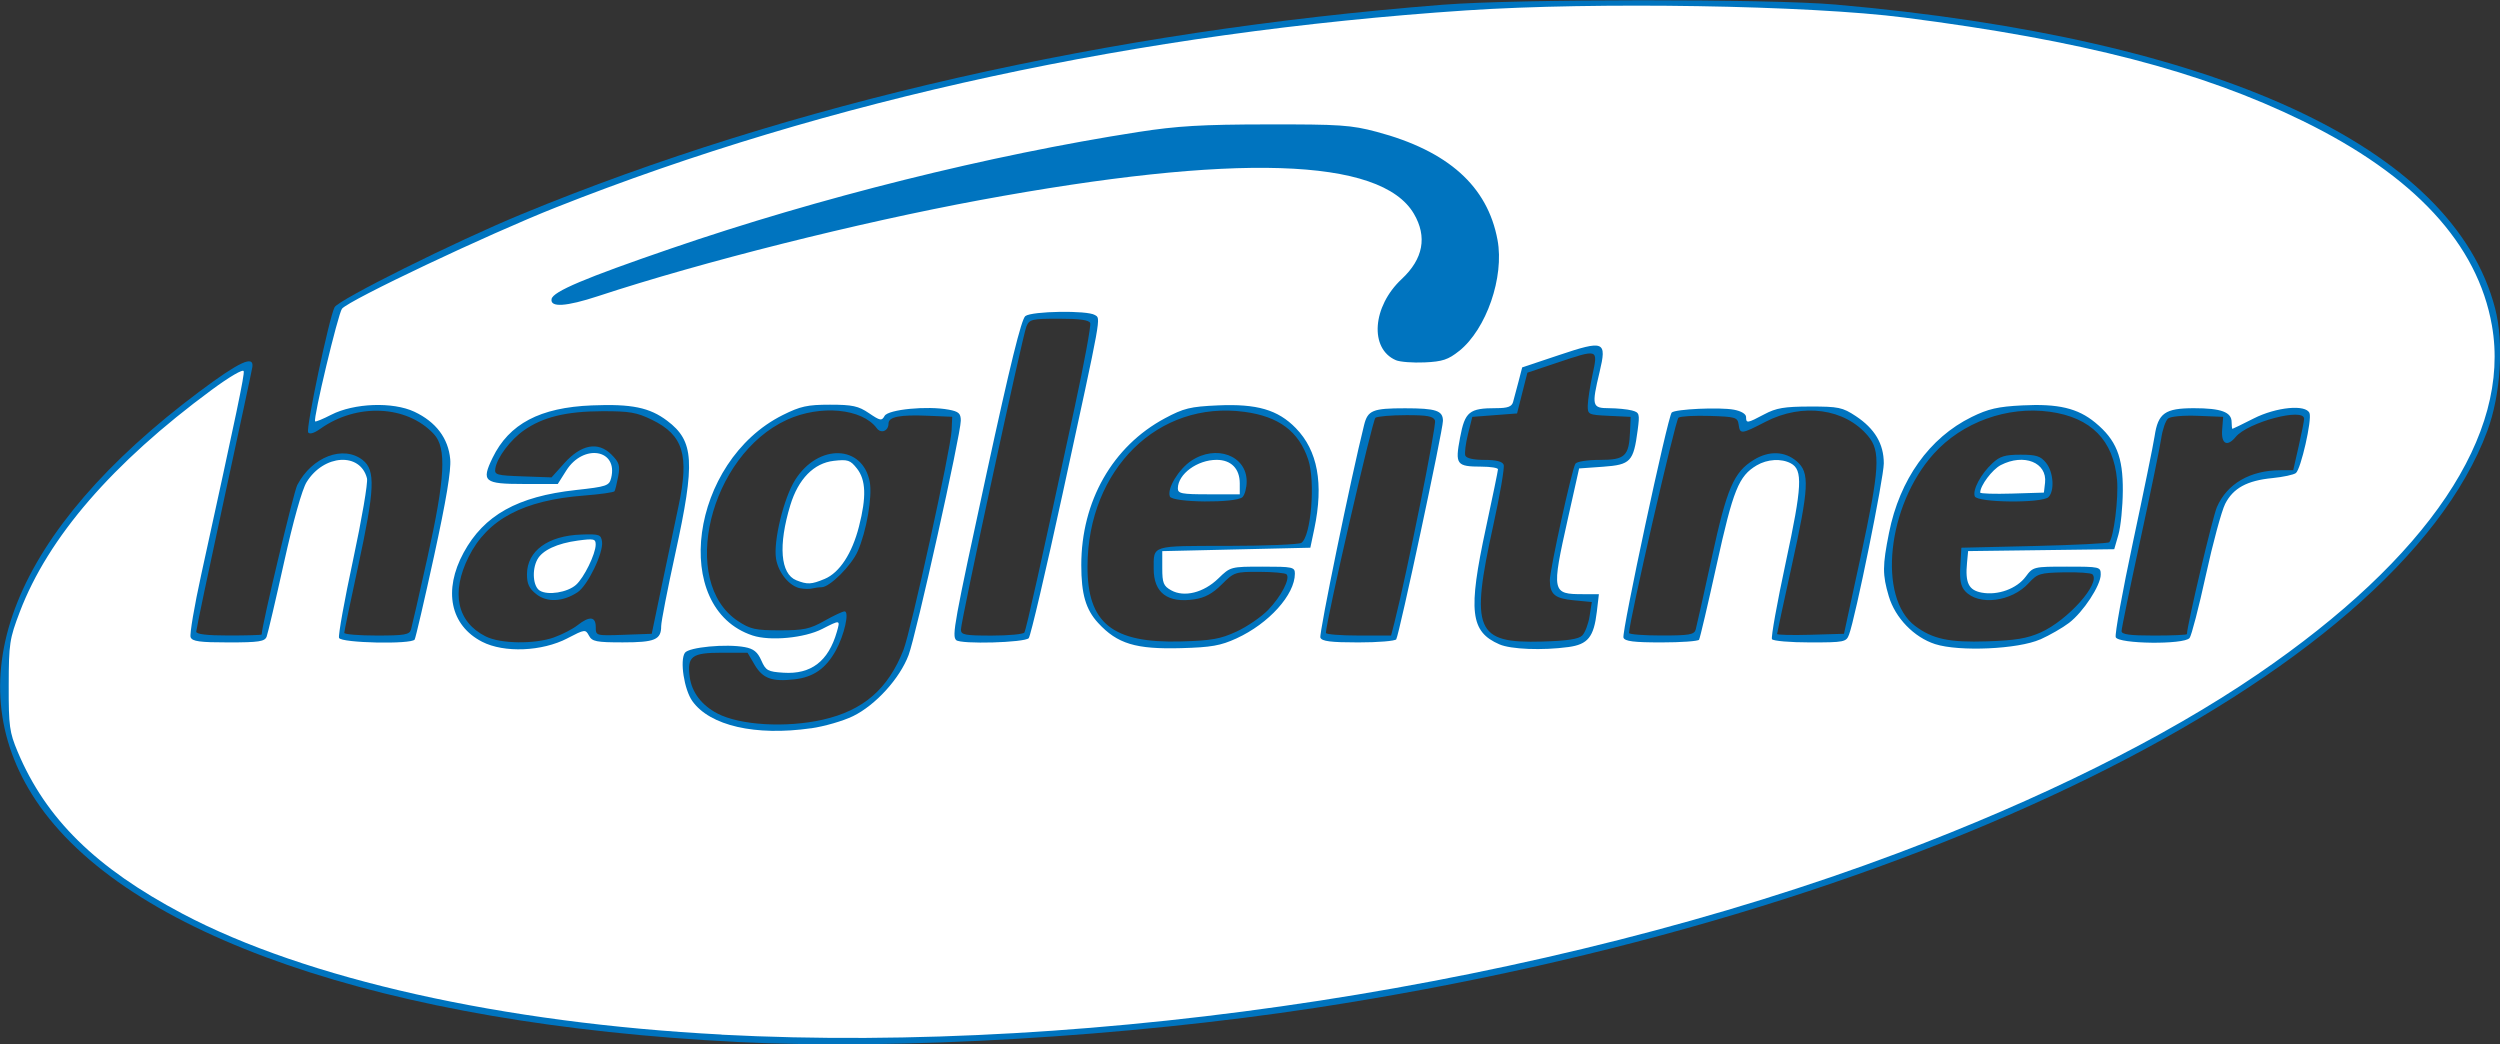
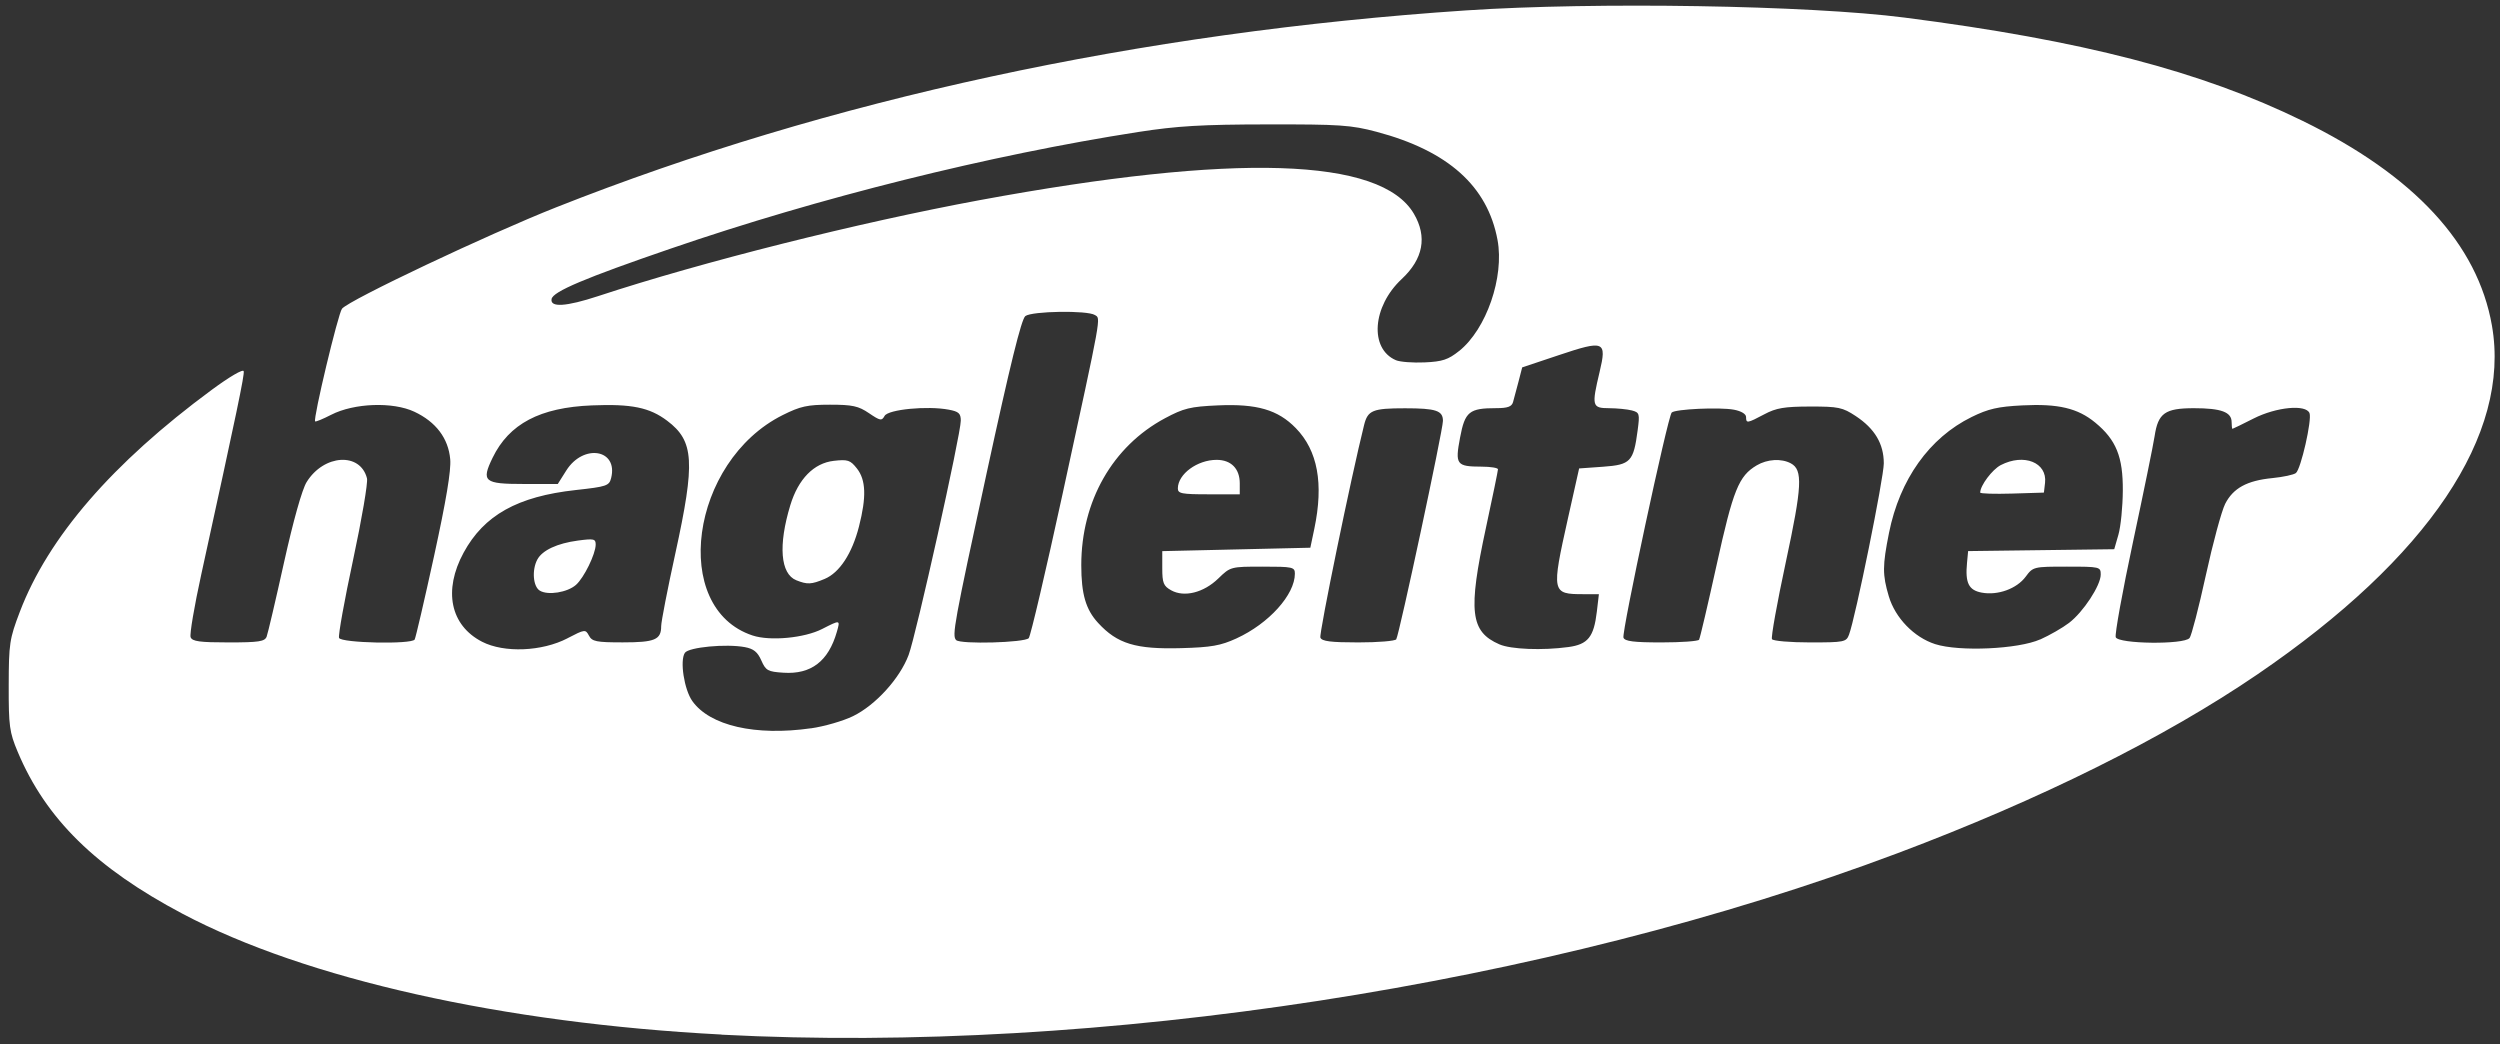
<svg xmlns="http://www.w3.org/2000/svg" xmlns:ns1="http://www.inkscape.org/namespaces/inkscape" xmlns:ns2="http://sodipodi.sourceforge.net/DTD/sodipodi-0.dtd" width="528.801mm" height="220.84mm" viewBox="0 0 528.801 220.84" version="1.1" id="svg8" ns1:version="0.92.4 (5da689c313, 2019-01-14)" ns2:docname="Hagleitner_Logo_02_OT.svg">
  <rect x="0" y="0" width="528.801" height="220.84" fill="#333333" stroke="none" />
  <defs id="defs2" />
  <ns2:namedview id="base" pagecolor="#ffffff" bordercolor="#666666" borderopacity="1.0" ns1:pageopacity="0.0" ns1:pageshadow="2" ns1:zoom="0.9899495" ns1:cx="-293.10442" ns1:cy="449.46222" ns1:document-units="mm" ns1:current-layer="layer1" showgrid="false" ns1:window-width="2486" ns1:window-height="1057" ns1:window-x="66" ns1:window-y="-8" ns1:window-maximized="1" />
  <g ns1:label="Ebene 1" ns1:groupmode="layer" id="layer1" transform="translate(64.424,-147.067)">
    <g id="g107" transform="matrix(8.604,0,0,8.604,-941.746,-1118.254)">
-       <path style="fill:#0074bf;stroke-width:0.085" d="m 120.069,172.676 c -8.655,-0.433 -15.021,-2.629 -17.223,-5.94 -2,-3.008 -0.544,-6.637 4.033,-10.055 0.974,-0.727 1.333,-0.893 1.292,-0.598 -0.009,0.068 -0.324,1.539 -0.699,3.268 -0.375,1.729 -0.681,3.186 -0.681,3.239 0,0.064 0.267,0.095 0.804,0.095 0.442,0 0.804,-0.011 0.804,-0.024 0,-0.204 0.786,-3.501 0.875,-3.674 0.362,-0.696 1.133,-0.99 1.611,-0.614 0.317,0.249 0.296,0.719 -0.116,2.619 -0.186,0.859 -0.339,1.591 -0.339,1.628 0,0.036 0.359,0.066 0.799,0.066 0.688,0 0.805,-0.021 0.842,-0.148 0.024,-0.082 0.204,-0.872 0.401,-1.757 0.44,-1.976 0.478,-2.708 0.16,-3.049 -0.664,-0.712 -1.893,-0.768 -2.793,-0.127 -0.152,0.108 -0.263,0.14 -0.297,0.086 -0.059,-0.096 0.518,-2.828 0.65,-3.076 0.1,-0.188 2.971,-1.617 4.599,-2.288 6.599,-2.723 14.434,-4.504 22.648,-5.149 1.848,-0.145 8.018,-0.147 9.652,-0.004 9.371,0.825 15.184,3.502 16.215,7.468 0.221,0.85 0.14,2.124 -0.192,3.017 -2.249,6.05 -14.242,11.953 -28.804,14.179 -4.668,0.714 -10.218,1.041 -14.243,0.839 z m 2.127,-7.922 c 0.995,-0.226 1.606,-0.755 1.982,-1.716 0.182,-0.464 1.163,-4.937 1.183,-5.391 l 0.015,-0.339 -0.591,-0.025 c -0.694,-0.03 -0.975,0.025 -0.975,0.191 0,0.183 -0.183,0.257 -0.288,0.116 -0.362,-0.488 -1.388,-0.584 -2.209,-0.208 -1.904,0.872 -2.661,3.985 -1.203,4.949 0.302,0.199 0.428,0.227 1.027,0.227 0.589,0 0.74,-0.032 1.096,-0.233 0.227,-0.128 0.45,-0.233 0.496,-0.233 0.126,0 -0.006,0.585 -0.217,0.966 -0.245,0.441 -0.549,0.652 -1.016,0.705 -0.552,0.062 -0.778,-0.02 -0.977,-0.358 l -0.175,-0.297 h -0.627 c -0.748,0 -0.862,0.087 -0.793,0.602 0.05,0.372 0.294,0.692 0.681,0.893 0.558,0.29 1.69,0.356 2.592,0.151 z m -0.556,-3.229 c -0.267,-0.052 -0.54,-0.385 -0.595,-0.727 -0.07,-0.429 0.189,-1.495 0.471,-1.94 0.569,-0.898 1.661,-0.866 1.833,0.053 0.067,0.359 -0.08,1.209 -0.294,1.699 -0.155,0.355 -0.691,0.889 -0.892,0.889 -0.064,0 -0.168,0.014 -0.23,0.03 -0.062,0.017 -0.194,0.015 -0.293,-0.005 z m -6.048,1.204 c 0.195,-0.069 0.453,-0.202 0.572,-0.296 0.295,-0.232 0.449,-0.217 0.449,0.044 0,0.215 0.001,0.215 0.688,0.191 l 0.688,-0.025 0.238,-1.143 c 0.131,-0.629 0.319,-1.524 0.419,-1.989 0.27,-1.262 0.12,-1.752 -0.649,-2.128 -0.376,-0.184 -0.551,-0.214 -1.228,-0.212 -0.881,0.003 -1.454,0.143 -1.92,0.469 -0.335,0.234 -0.661,0.668 -0.705,0.939 -0.026,0.156 0.026,0.171 0.677,0.194 l 0.705,0.025 0.311,-0.346 c 0.418,-0.466 0.833,-0.543 1.16,-0.217 0.194,0.194 0.218,0.271 0.168,0.539 -0.032,0.172 -0.073,0.335 -0.09,0.364 -0.018,0.028 -0.353,0.076 -0.745,0.106 -1.497,0.115 -2.38,0.583 -2.841,1.506 -0.441,0.882 -0.287,1.603 0.417,1.957 0.367,0.184 1.198,0.196 1.687,0.023 z m -0.439,-1.059 c -0.18,-0.141 -0.232,-0.254 -0.231,-0.494 0.003,-0.571 0.517,-0.945 1.337,-0.973 0.441,-0.015 0.483,4e-5 0.508,0.175 0.039,0.272 -0.353,1.081 -0.603,1.245 -0.361,0.236 -0.748,0.254 -1.012,0.047 z m 17.214,0.918 c 0.259,-0.12 0.608,-0.359 0.775,-0.531 0.321,-0.33 0.552,-0.778 0.453,-0.876 -0.033,-0.033 -0.334,-0.06 -0.67,-0.061 -0.592,-0.002 -0.621,0.008 -0.923,0.31 -0.226,0.225 -0.413,0.327 -0.675,0.366 -0.656,0.098 -0.998,-0.159 -0.998,-0.75 0,-0.586 -0.076,-0.563 1.808,-0.564 0.938,-6.7e-4 1.757,-0.034 1.821,-0.074 0.239,-0.151 0.351,-1.507 0.169,-2.05 -0.231,-0.691 -0.72,-1.057 -1.565,-1.171 -2.121,-0.288 -3.849,1.411 -3.86,3.793 -0.006,1.403 0.611,1.899 2.304,1.851 0.744,-0.021 0.966,-0.06 1.36,-0.243 z m -1.641,-3.323 c -0.073,-0.189 0.215,-0.667 0.526,-0.875 0.611,-0.408 1.363,-0.129 1.363,0.507 0,0.156 -0.046,0.329 -0.102,0.385 -0.153,0.153 -1.729,0.139 -1.788,-0.016 z m 10.14,3.418 c 0.068,-0.069 0.149,-0.282 0.179,-0.473 l 0.055,-0.348 -0.441,-0.042 c -0.47,-0.045 -0.589,-0.145 -0.591,-0.496 -0.001,-0.251 0.54,-2.721 0.628,-2.862 0.033,-0.053 0.295,-0.094 0.6,-0.094 0.622,0 0.718,-0.09 0.744,-0.703 l 0.015,-0.355 -0.529,-0.025 c -0.513,-0.024 -0.529,-0.032 -0.526,-0.254 0.002,-0.126 0.054,-0.467 0.117,-0.758 0.137,-0.64 0.149,-0.636 -0.885,-0.289 l -0.716,0.24 -0.127,0.501 -0.127,0.501 -0.55,0.042 -0.55,0.042 -0.106,0.423 c -0.058,0.233 -0.088,0.471 -0.066,0.529 0.024,0.066 0.203,0.106 0.468,0.106 0.292,0 0.443,0.038 0.475,0.12 0.025,0.066 -0.09,0.739 -0.257,1.495 -0.567,2.577 -0.432,2.897 1.199,2.851 0.625,-0.018 0.901,-0.06 0.991,-0.15 z m 11.266,-0.072 c 0.671,-0.298 1.489,-1.218 1.274,-1.431 -0.034,-0.033 -0.348,-0.055 -0.699,-0.048 -0.59,0.012 -0.654,0.032 -0.866,0.264 -0.422,0.462 -1.233,0.564 -1.565,0.197 -0.106,-0.117 -0.137,-0.277 -0.117,-0.612 l 0.026,-0.454 1.792,-0.042 c 0.986,-0.023 1.815,-0.065 1.842,-0.092 0.111,-0.112 0.233,-1.083 0.193,-1.534 -0.087,-0.973 -0.638,-1.533 -1.65,-1.674 -1.047,-0.146 -2.158,0.256 -2.857,1.033 -1.144,1.273 -1.387,3.538 -0.454,4.235 0.429,0.32 0.836,0.407 1.767,0.376 0.689,-0.023 0.984,-0.071 1.312,-0.217 z m -1.617,-3.347 c -0.06,-0.157 0.147,-0.547 0.431,-0.812 0.185,-0.173 0.312,-0.212 0.693,-0.212 0.388,0 0.494,0.034 0.628,0.2 0.182,0.224 0.215,0.687 0.06,0.842 -0.155,0.155 -1.752,0.139 -1.812,-0.018 z m -23.365,3.346 c 0.046,-0.074 0.391,-1.622 1.24,-5.553 0.231,-1.07 0.401,-1.994 0.379,-2.053 -0.029,-0.075 -0.259,-0.107 -0.765,-0.107 -0.671,0 -0.73,0.014 -0.804,0.191 -0.095,0.226 -1.61,7.239 -1.61,7.452 0,0.129 0.095,0.147 0.757,0.147 0.416,0 0.778,-0.034 0.804,-0.076 z m 9.097,-0.242 c 0.304,-1.198 1.04,-4.859 0.998,-4.968 -0.041,-0.106 -0.188,-0.133 -0.71,-0.132 -0.362,6.8e-4 -0.702,0.029 -0.754,0.064 -0.074,0.049 -1.219,5.022 -1.218,5.29 9e-5,0.035 0.361,0.064 0.801,0.064 h 0.801 z m 7.407,0.169 c 0.023,-0.082 0.2,-0.872 0.393,-1.757 0.376,-1.728 0.542,-2.112 1.04,-2.416 0.371,-0.226 0.759,-0.212 1.05,0.038 0.324,0.279 0.307,0.628 -0.131,2.612 -0.193,0.874 -0.351,1.609 -0.351,1.633 0,0.024 0.37,0.033 0.822,0.02 l 0.822,-0.024 0.403,-1.863 c 0.477,-2.208 0.503,-2.626 0.186,-3.003 -0.567,-0.674 -1.604,-0.817 -2.514,-0.348 -0.603,0.311 -0.631,0.314 -0.665,0.07 -0.025,-0.177 -0.074,-0.192 -0.704,-0.212 -0.373,-0.012 -0.721,0.007 -0.774,0.042 -0.075,0.049 -1.216,5.018 -1.216,5.294 0,0.034 0.359,0.062 0.799,0.062 0.688,0 0.804,-0.021 0.841,-0.148 z m 12.077,0.112 c 0,-0.207 0.63,-2.879 0.737,-3.123 0.25,-0.574 0.819,-0.903 1.564,-0.904 l 0.311,-5.1e-4 0.134,-0.588 c 0.074,-0.324 0.134,-0.628 0.134,-0.677 0,-0.283 -1.382,0.084 -1.683,0.448 -0.209,0.253 -0.359,0.173 -0.332,-0.177 l 0.025,-0.318 -0.622,-0.025 c -0.358,-0.014 -0.668,0.014 -0.732,0.066 -0.06,0.05 -0.137,0.271 -0.169,0.491 -0.033,0.22 -0.265,1.35 -0.517,2.512 -0.252,1.162 -0.458,2.162 -0.458,2.223 0,0.083 0.201,0.11 0.804,0.11 0.442,0 0.804,-0.016 0.804,-0.036 z" id="path113" ns1:connector-curvature="0" />
-       <path style="fill:#0074bf;stroke-width:0.085" d="m 119.703,172.495 c -5.37,-0.28 -10.222,-1.368 -13.25,-2.97 -2.131,-1.127 -3.359,-2.334 -4.051,-3.98 -0.203,-0.484 -0.223,-0.63 -0.221,-1.632 0.002,-1.03 0.02,-1.146 0.273,-1.81 0.698,-1.832 2.275,-3.656 4.719,-5.458 0.441,-0.325 0.772,-0.518 0.785,-0.457 0.021,0.096 -0.163,0.974 -1.043,4.994 -0.171,0.78 -0.289,1.475 -0.262,1.545 0.039,0.103 0.223,0.128 0.932,0.128 0.747,0 0.891,-0.022 0.937,-0.142 0.03,-0.078 0.222,-0.898 0.427,-1.823 0.227,-1.023 0.444,-1.797 0.556,-1.977 0.423,-0.684 1.321,-0.739 1.484,-0.091 0.026,0.104 -0.128,1.004 -0.341,2 -0.214,0.996 -0.369,1.861 -0.346,1.922 0.048,0.126 1.783,0.163 1.859,0.04 0.024,-0.039 0.239,-0.963 0.477,-2.053 0.298,-1.366 0.422,-2.106 0.397,-2.381 -0.046,-0.513 -0.351,-0.917 -0.881,-1.166 -0.529,-0.249 -1.484,-0.214 -2.046,0.075 -0.202,0.104 -0.38,0.177 -0.394,0.162 -0.055,-0.056 0.565,-2.651 0.661,-2.77 0.174,-0.213 3.58,-1.826 5.266,-2.493 6.689,-2.648 14.358,-4.307 22.377,-4.841 3.167,-0.211 8.423,-0.125 10.77,0.177 4.378,0.562 7.284,1.316 9.786,2.539 2.747,1.342 4.304,3.025 4.655,5.034 0.469,2.681 -1.565,5.707 -5.763,8.572 -2.286,1.56 -5.337,3.077 -8.841,4.395 -8.622,3.242 -19.667,4.947 -28.92,4.464 z m 2.201,-7.528 c 0.326,-0.046 0.791,-0.181 1.033,-0.299 0.553,-0.269 1.151,-0.927 1.367,-1.503 0.185,-0.493 1.283,-5.426 1.283,-5.762 0,-0.178 -0.051,-0.224 -0.297,-0.27 -0.527,-0.099 -1.487,-0.006 -1.576,0.153 -0.071,0.128 -0.108,0.121 -0.385,-0.067 -0.259,-0.176 -0.406,-0.208 -0.958,-0.208 -0.556,0 -0.727,0.038 -1.162,0.255 -2.276,1.137 -2.769,4.75 -0.74,5.419 0.429,0.142 1.273,0.063 1.709,-0.16 0.449,-0.229 0.447,-0.229 0.362,0.07 -0.208,0.724 -0.633,1.05 -1.313,1.005 -0.385,-0.025 -0.434,-0.052 -0.544,-0.302 -0.091,-0.207 -0.19,-0.287 -0.404,-0.327 -0.459,-0.086 -1.381,0.001 -1.475,0.14 -0.128,0.189 -0.018,0.904 0.183,1.186 0.432,0.607 1.553,0.864 2.917,0.669 z m -0.361,-3.64 c -0.391,-0.157 -0.447,-0.86 -0.147,-1.846 0.196,-0.644 0.579,-1.035 1.069,-1.09 0.345,-0.039 0.405,-0.019 0.569,0.189 0.221,0.281 0.236,0.697 0.05,1.425 -0.169,0.664 -0.478,1.136 -0.844,1.289 -0.327,0.137 -0.426,0.141 -0.697,0.033 z m -5.626,1.426 c 0.428,-0.222 0.443,-0.224 0.529,-0.064 0.077,0.144 0.181,0.165 0.83,0.165 0.792,0 0.945,-0.065 0.945,-0.399 0,-0.108 0.156,-0.91 0.347,-1.782 0.494,-2.26 0.464,-2.767 -0.199,-3.267 -0.433,-0.327 -0.876,-0.418 -1.851,-0.378 -1.276,0.051 -2.037,0.453 -2.442,1.289 -0.282,0.583 -0.21,0.643 0.766,0.643 h 0.837 l 0.209,-0.331 c 0.421,-0.667 1.28,-0.523 1.103,0.184 -0.048,0.192 -0.108,0.212 -0.871,0.296 -1.43,0.157 -2.254,0.617 -2.755,1.538 -0.506,0.93 -0.328,1.79 0.454,2.192 0.541,0.278 1.471,0.24 2.098,-0.085 z m -0.68,-1.171 c -0.166,-0.101 -0.198,-0.507 -0.061,-0.764 0.122,-0.228 0.489,-0.399 1,-0.467 0.392,-0.052 0.436,-0.042 0.435,0.101 -0.003,0.233 -0.287,0.813 -0.484,0.988 -0.211,0.187 -0.691,0.264 -0.89,0.142 z m 17.128,1.174 c 0.795,-0.364 1.435,-1.074 1.435,-1.591 0,-0.162 -0.051,-0.173 -0.791,-0.173 -0.787,0 -0.793,0.002 -1.091,0.291 -0.361,0.351 -0.84,0.47 -1.161,0.29 -0.187,-0.105 -0.217,-0.179 -0.217,-0.542 v -0.42 l 1.82,-0.042 1.82,-0.042 0.098,-0.466 c 0.233,-1.112 0.084,-1.922 -0.456,-2.475 -0.44,-0.451 -0.955,-0.601 -1.916,-0.558 -0.679,0.03 -0.839,0.07 -1.301,0.317 -1.287,0.689 -2.056,2.038 -2.056,3.61 0,0.712 0.11,1.091 0.414,1.421 0.473,0.514 0.924,0.651 2.042,0.62 0.739,-0.02 0.969,-0.061 1.359,-0.239 z m -1.442,-3.69 c 0.004,-0.351 0.479,-0.699 0.953,-0.699 0.356,0 0.569,0.216 0.569,0.578 v 0.269 h -0.762 c -0.67,0 -0.762,-0.018 -0.76,-0.148 z m 9.602,3.903 c 0.479,-0.066 0.624,-0.245 0.698,-0.866 l 0.051,-0.434 h -0.386 c -0.774,0 -0.782,-0.039 -0.375,-1.863 l 0.275,-1.228 0.59,-0.042 c 0.676,-0.049 0.747,-0.124 0.849,-0.898 0.054,-0.405 0.045,-0.436 -0.143,-0.486 -0.11,-0.029 -0.362,-0.054 -0.56,-0.055 -0.419,-0.001 -0.432,-0.053 -0.233,-0.89 0.182,-0.762 0.116,-0.789 -0.997,-0.416 l -0.906,0.303 -0.091,0.353 c -0.05,0.194 -0.11,0.419 -0.134,0.501 -0.033,0.112 -0.133,0.148 -0.413,0.148 -0.664,0 -0.769,0.085 -0.889,0.723 -0.126,0.666 -0.091,0.713 0.53,0.715 0.221,6.8e-4 0.402,0.03 0.402,0.065 -6e-5,0.035 -0.133,0.682 -0.296,1.438 -0.443,2.057 -0.386,2.554 0.332,2.866 0.283,0.123 1.057,0.153 1.695,0.066 z m 11.6,-0.187 c 0.23,-0.103 0.549,-0.286 0.707,-0.407 0.35,-0.267 0.779,-0.921 0.779,-1.188 0,-0.19 -0.02,-0.195 -0.831,-0.195 -0.819,0 -0.833,0.003 -1.013,0.246 -0.22,0.298 -0.687,0.467 -1.082,0.393 -0.321,-0.06 -0.409,-0.238 -0.361,-0.734 l 0.027,-0.287 1.796,-0.023 1.796,-0.023 0.103,-0.358 c 0.057,-0.197 0.105,-0.682 0.108,-1.078 0.006,-0.835 -0.162,-1.252 -0.678,-1.677 -0.43,-0.354 -0.91,-0.468 -1.791,-0.423 -0.602,0.03 -0.839,0.085 -1.248,0.286 -1.038,0.51 -1.768,1.534 -2.031,2.848 -0.162,0.811 -0.163,1.028 -0.005,1.56 0.158,0.531 0.62,1.008 1.139,1.175 0.591,0.19 2.041,0.125 2.583,-0.116 z m -1.477,-3.611 c 0,-0.172 0.296,-0.566 0.505,-0.675 0.57,-0.295 1.146,-0.064 1.089,0.436 l -0.028,0.24 -0.783,0.024 c -0.431,0.013 -0.783,0.002 -0.783,-0.025 z m -23.39,3.578 c 0.046,-0.058 0.419,-1.649 0.829,-3.535 0.978,-4.505 0.944,-4.314 0.796,-4.408 -0.187,-0.118 -1.547,-0.097 -1.709,0.026 -0.098,0.075 -0.376,1.206 -0.948,3.844 -0.807,3.728 -0.86,4.015 -0.753,4.122 0.107,0.107 1.696,0.063 1.785,-0.049 z m 9.034,0.029 c 0.075,-0.121 1.148,-5.14 1.148,-5.37 0,-0.252 -0.171,-0.309 -0.931,-0.309 -0.796,0 -0.917,0.049 -1.007,0.41 -0.315,1.259 -1.112,5.133 -1.075,5.228 0.035,0.09 0.253,0.118 0.932,0.118 0.488,0 0.908,-0.035 0.934,-0.077 z m 7.445,0.009 c 0.023,-0.037 0.217,-0.866 0.432,-1.841 0.406,-1.844 0.542,-2.182 0.985,-2.444 0.261,-0.154 0.606,-0.174 0.839,-0.049 0.298,0.16 0.278,0.557 -0.126,2.438 -0.213,0.992 -0.365,1.84 -0.338,1.884 0.027,0.044 0.448,0.08 0.936,0.08 0.841,0 0.89,-0.01 0.958,-0.191 0.157,-0.415 0.855,-3.855 0.855,-4.212 -6.7e-4,-0.48 -0.222,-0.852 -0.689,-1.161 -0.326,-0.215 -0.425,-0.236 -1.125,-0.235 -0.63,10e-4 -0.832,0.035 -1.124,0.191 -0.421,0.223 -0.448,0.227 -0.448,0.066 0,-0.074 -0.119,-0.145 -0.297,-0.179 -0.349,-0.066 -1.446,-0.016 -1.531,0.07 -0.097,0.097 -1.235,5.406 -1.186,5.534 0.034,0.09 0.254,0.117 0.932,0.117 0.488,0 0.905,-0.03 0.928,-0.067 z m 12.057,-0.038 c 0.048,-0.058 0.228,-0.754 0.401,-1.545 0.173,-0.792 0.387,-1.581 0.475,-1.755 0.197,-0.387 0.537,-0.573 1.163,-0.634 0.263,-0.026 0.522,-0.082 0.576,-0.124 0.123,-0.097 0.398,-1.307 0.335,-1.472 -0.085,-0.222 -0.815,-0.152 -1.374,0.131 -0.274,0.139 -0.508,0.253 -0.52,0.254 -0.012,5.9e-4 -0.021,-0.074 -0.021,-0.165 0,-0.247 -0.257,-0.342 -0.926,-0.342 -0.712,0 -0.882,0.121 -0.967,0.686 -0.031,0.205 -0.269,1.373 -0.53,2.595 -0.261,1.222 -0.452,2.28 -0.426,2.349 0.064,0.167 1.678,0.186 1.813,0.021 z m -16.941,-9.393 c -0.027,-0.068 -0.047,-0.048 -0.051,0.051 -0.004,0.089 0.016,0.139 0.044,0.111 0.028,-0.028 0.031,-0.101 0.007,-0.162 z m -7.062,-2.156 c -0.057,-0.023 -0.172,-0.025 -0.254,-0.003 -0.082,0.021 -0.035,0.04 0.104,0.042 0.14,0.002 0.207,-0.016 0.15,-0.039 z m 2.325,0.004 c -0.028,-0.028 -0.101,-0.031 -0.162,-0.007 -0.068,0.027 -0.048,0.047 0.051,0.051 0.089,0.004 0.139,-0.016 0.111,-0.044 z m -2.117,-1.101 c -0.028,-0.028 -0.101,-0.031 -0.162,-0.007 -0.068,0.027 -0.048,0.047 0.051,0.051 0.089,0.004 0.139,-0.016 0.111,-0.044 z" id="path111" ns1:connector-curvature="0" />
      <path style="fill:#ffffff;stroke-width:0.085" d="m 119.703,172.495 c -5.37,-0.28 -10.222,-1.368 -13.25,-2.97 -2.131,-1.127 -3.359,-2.334 -4.051,-3.98 -0.203,-0.484 -0.223,-0.63 -0.221,-1.632 0.002,-1.03 0.02,-1.146 0.273,-1.81 0.698,-1.832 2.275,-3.656 4.719,-5.458 0.441,-0.325 0.772,-0.518 0.785,-0.457 0.021,0.096 -0.163,0.974 -1.043,4.994 -0.171,0.78 -0.289,1.475 -0.262,1.545 0.039,0.103 0.223,0.128 0.932,0.128 0.747,0 0.891,-0.022 0.937,-0.142 0.03,-0.078 0.222,-0.898 0.427,-1.823 0.227,-1.023 0.444,-1.797 0.556,-1.977 0.423,-0.684 1.321,-0.739 1.484,-0.091 0.026,0.104 -0.128,1.004 -0.341,2 -0.214,0.996 -0.369,1.861 -0.346,1.922 0.048,0.126 1.783,0.163 1.859,0.04 0.024,-0.039 0.239,-0.963 0.477,-2.053 0.298,-1.366 0.422,-2.106 0.397,-2.381 -0.046,-0.513 -0.351,-0.917 -0.881,-1.166 -0.529,-0.249 -1.484,-0.214 -2.046,0.075 -0.202,0.104 -0.38,0.177 -0.394,0.162 -0.055,-0.056 0.565,-2.651 0.661,-2.77 0.174,-0.213 3.58,-1.826 5.266,-2.493 6.689,-2.648 14.358,-4.307 22.377,-4.841 3.167,-0.211 8.423,-0.125 10.77,0.177 4.378,0.562 7.284,1.316 9.786,2.539 2.747,1.342 4.304,3.025 4.655,5.034 0.469,2.681 -1.565,5.707 -5.763,8.572 -2.286,1.56 -5.337,3.077 -8.841,4.395 -8.622,3.242 -19.667,4.947 -28.92,4.464 z m 2.201,-7.528 c 0.326,-0.046 0.791,-0.181 1.033,-0.299 0.553,-0.269 1.151,-0.927 1.367,-1.503 0.185,-0.493 1.283,-5.426 1.283,-5.762 0,-0.178 -0.051,-0.224 -0.297,-0.27 -0.527,-0.099 -1.487,-0.006 -1.576,0.153 -0.071,0.128 -0.108,0.121 -0.385,-0.067 -0.259,-0.176 -0.406,-0.208 -0.958,-0.208 -0.556,0 -0.727,0.038 -1.162,0.255 -2.276,1.137 -2.769,4.75 -0.74,5.419 0.429,0.142 1.273,0.063 1.709,-0.16 0.449,-0.229 0.447,-0.229 0.362,0.07 -0.208,0.724 -0.633,1.05 -1.313,1.005 -0.385,-0.025 -0.434,-0.052 -0.544,-0.302 -0.091,-0.207 -0.19,-0.287 -0.404,-0.327 -0.459,-0.086 -1.381,0.001 -1.475,0.14 -0.128,0.189 -0.018,0.904 0.183,1.186 0.432,0.607 1.553,0.864 2.917,0.669 z m -0.361,-3.64 c -0.391,-0.157 -0.447,-0.86 -0.147,-1.846 0.196,-0.644 0.579,-1.035 1.069,-1.09 0.345,-0.039 0.405,-0.019 0.569,0.189 0.221,0.281 0.236,0.697 0.05,1.425 -0.169,0.664 -0.478,1.136 -0.844,1.289 -0.327,0.137 -0.426,0.141 -0.697,0.033 z m -5.626,1.426 c 0.428,-0.222 0.443,-0.224 0.529,-0.064 0.077,0.144 0.181,0.165 0.83,0.165 0.792,0 0.945,-0.065 0.945,-0.399 0,-0.108 0.156,-0.91 0.347,-1.782 0.494,-2.26 0.464,-2.767 -0.199,-3.267 -0.433,-0.327 -0.876,-0.418 -1.851,-0.378 -1.276,0.051 -2.037,0.453 -2.442,1.289 -0.282,0.583 -0.21,0.643 0.766,0.643 h 0.837 l 0.209,-0.331 c 0.421,-0.667 1.28,-0.523 1.103,0.184 -0.048,0.192 -0.108,0.212 -0.871,0.296 -1.43,0.157 -2.254,0.617 -2.755,1.538 -0.506,0.93 -0.328,1.79 0.454,2.192 0.541,0.278 1.471,0.24 2.098,-0.085 z m -0.68,-1.171 c -0.166,-0.101 -0.198,-0.507 -0.061,-0.764 0.122,-0.228 0.489,-0.399 1,-0.467 0.392,-0.052 0.436,-0.042 0.435,0.101 -0.003,0.233 -0.287,0.813 -0.484,0.988 -0.211,0.187 -0.691,0.264 -0.89,0.142 z m 17.128,1.174 c 0.795,-0.364 1.435,-1.074 1.435,-1.591 0,-0.162 -0.051,-0.173 -0.791,-0.173 -0.787,0 -0.793,0.002 -1.091,0.291 -0.361,0.351 -0.84,0.47 -1.161,0.29 -0.187,-0.105 -0.217,-0.179 -0.217,-0.542 v -0.42 l 1.82,-0.042 1.82,-0.042 0.098,-0.466 c 0.233,-1.112 0.084,-1.922 -0.456,-2.475 -0.44,-0.451 -0.955,-0.601 -1.916,-0.558 -0.679,0.03 -0.839,0.07 -1.301,0.317 -1.287,0.689 -2.056,2.038 -2.056,3.61 0,0.712 0.11,1.091 0.414,1.421 0.473,0.514 0.924,0.651 2.042,0.62 0.739,-0.02 0.969,-0.061 1.359,-0.239 z m -1.442,-3.69 c 0.004,-0.351 0.479,-0.699 0.953,-0.699 0.356,0 0.569,0.216 0.569,0.578 v 0.269 h -0.762 c -0.67,0 -0.762,-0.018 -0.76,-0.148 z m 9.602,3.903 c 0.479,-0.066 0.624,-0.245 0.698,-0.866 l 0.051,-0.434 h -0.386 c -0.774,0 -0.782,-0.039 -0.375,-1.863 l 0.275,-1.228 0.59,-0.042 c 0.676,-0.049 0.747,-0.124 0.849,-0.898 0.054,-0.405 0.045,-0.436 -0.143,-0.486 -0.11,-0.029 -0.362,-0.054 -0.56,-0.055 -0.419,-0.001 -0.432,-0.053 -0.233,-0.89 0.182,-0.762 0.116,-0.789 -0.997,-0.416 l -0.906,0.303 -0.091,0.353 c -0.05,0.194 -0.11,0.419 -0.134,0.501 -0.033,0.112 -0.133,0.148 -0.413,0.148 -0.664,0 -0.769,0.085 -0.889,0.723 -0.126,0.666 -0.091,0.713 0.53,0.715 0.221,6.8e-4 0.402,0.03 0.402,0.065 -6e-5,0.035 -0.133,0.682 -0.296,1.438 -0.443,2.057 -0.386,2.554 0.332,2.866 0.283,0.123 1.057,0.153 1.695,0.066 z m 11.6,-0.187 c 0.23,-0.103 0.549,-0.286 0.707,-0.407 0.35,-0.267 0.779,-0.921 0.779,-1.188 0,-0.19 -0.02,-0.195 -0.831,-0.195 -0.819,0 -0.833,0.003 -1.013,0.246 -0.22,0.298 -0.687,0.467 -1.082,0.393 -0.321,-0.06 -0.409,-0.238 -0.361,-0.734 l 0.027,-0.287 1.796,-0.023 1.796,-0.023 0.103,-0.358 c 0.057,-0.197 0.105,-0.682 0.108,-1.078 0.006,-0.835 -0.162,-1.252 -0.678,-1.677 -0.43,-0.354 -0.91,-0.468 -1.791,-0.423 -0.602,0.03 -0.839,0.085 -1.248,0.286 -1.038,0.51 -1.768,1.534 -2.031,2.848 -0.162,0.811 -0.163,1.028 -0.005,1.56 0.158,0.531 0.62,1.008 1.139,1.175 0.591,0.19 2.041,0.125 2.583,-0.116 z m -1.477,-3.611 c 0,-0.172 0.296,-0.566 0.505,-0.675 0.57,-0.295 1.146,-0.064 1.089,0.436 l -0.028,0.24 -0.783,0.024 c -0.431,0.013 -0.783,0.002 -0.783,-0.025 z m -23.39,3.578 c 0.046,-0.058 0.419,-1.649 0.829,-3.535 0.978,-4.505 0.944,-4.314 0.796,-4.408 -0.187,-0.118 -1.547,-0.097 -1.709,0.026 -0.098,0.075 -0.376,1.206 -0.948,3.844 -0.807,3.728 -0.86,4.015 -0.753,4.122 0.107,0.107 1.696,0.063 1.785,-0.049 z m 9.034,0.029 c 0.075,-0.121 1.148,-5.14 1.148,-5.37 0,-0.252 -0.171,-0.309 -0.931,-0.309 -0.796,0 -0.917,0.049 -1.007,0.41 -0.315,1.259 -1.112,5.133 -1.075,5.228 0.035,0.09 0.253,0.118 0.932,0.118 0.488,0 0.908,-0.035 0.934,-0.077 z m 7.445,0.009 c 0.023,-0.037 0.217,-0.866 0.432,-1.841 0.406,-1.844 0.542,-2.182 0.985,-2.444 0.261,-0.154 0.606,-0.174 0.839,-0.049 0.298,0.16 0.278,0.557 -0.126,2.438 -0.213,0.992 -0.365,1.84 -0.338,1.884 0.027,0.044 0.448,0.08 0.936,0.08 0.841,0 0.89,-0.01 0.958,-0.191 0.157,-0.415 0.855,-3.855 0.855,-4.212 -6.7e-4,-0.48 -0.222,-0.852 -0.689,-1.161 -0.326,-0.215 -0.425,-0.236 -1.125,-0.235 -0.63,10e-4 -0.832,0.035 -1.124,0.191 -0.421,0.223 -0.448,0.227 -0.448,0.066 0,-0.074 -0.119,-0.145 -0.297,-0.179 -0.349,-0.066 -1.446,-0.016 -1.531,0.07 -0.097,0.097 -1.235,5.406 -1.186,5.534 0.034,0.09 0.254,0.117 0.932,0.117 0.488,0 0.905,-0.03 0.928,-0.067 z m 12.057,-0.038 c 0.048,-0.058 0.228,-0.754 0.401,-1.545 0.173,-0.792 0.387,-1.581 0.475,-1.755 0.197,-0.387 0.537,-0.573 1.163,-0.634 0.263,-0.026 0.522,-0.082 0.576,-0.124 0.123,-0.097 0.398,-1.307 0.335,-1.472 -0.085,-0.222 -0.815,-0.152 -1.374,0.131 -0.274,0.139 -0.508,0.253 -0.52,0.254 -0.012,5.9e-4 -0.021,-0.074 -0.021,-0.165 0,-0.247 -0.257,-0.342 -0.926,-0.342 -0.712,0 -0.882,0.121 -0.967,0.686 -0.031,0.205 -0.269,1.373 -0.53,2.595 -0.261,1.222 -0.452,2.28 -0.426,2.349 0.064,0.167 1.678,0.186 1.813,0.021 z m -17.955,-7.059 c 0.669,-0.536 1.112,-1.816 0.943,-2.728 -0.245,-1.325 -1.216,-2.193 -2.973,-2.66 -0.625,-0.166 -0.904,-0.185 -2.687,-0.182 -1.613,0.002 -2.214,0.038 -3.175,0.187 -3.651,0.568 -7.838,1.612 -11.49,2.866 -2.11,0.724 -2.895,1.056 -2.93,1.239 -0.041,0.214 0.355,0.189 1.146,-0.071 2.554,-0.841 6.396,-1.807 9.379,-2.359 6.283,-1.161 9.863,-1.049 10.674,0.335 0.332,0.566 0.23,1.111 -0.3,1.605 -0.723,0.675 -0.797,1.714 -0.142,1.995 0.1,0.043 0.418,0.067 0.707,0.054 0.438,-0.02 0.579,-0.067 0.847,-0.281 z" id="path109" ns1:connector-curvature="0" />
    </g>
  </g>
</svg>